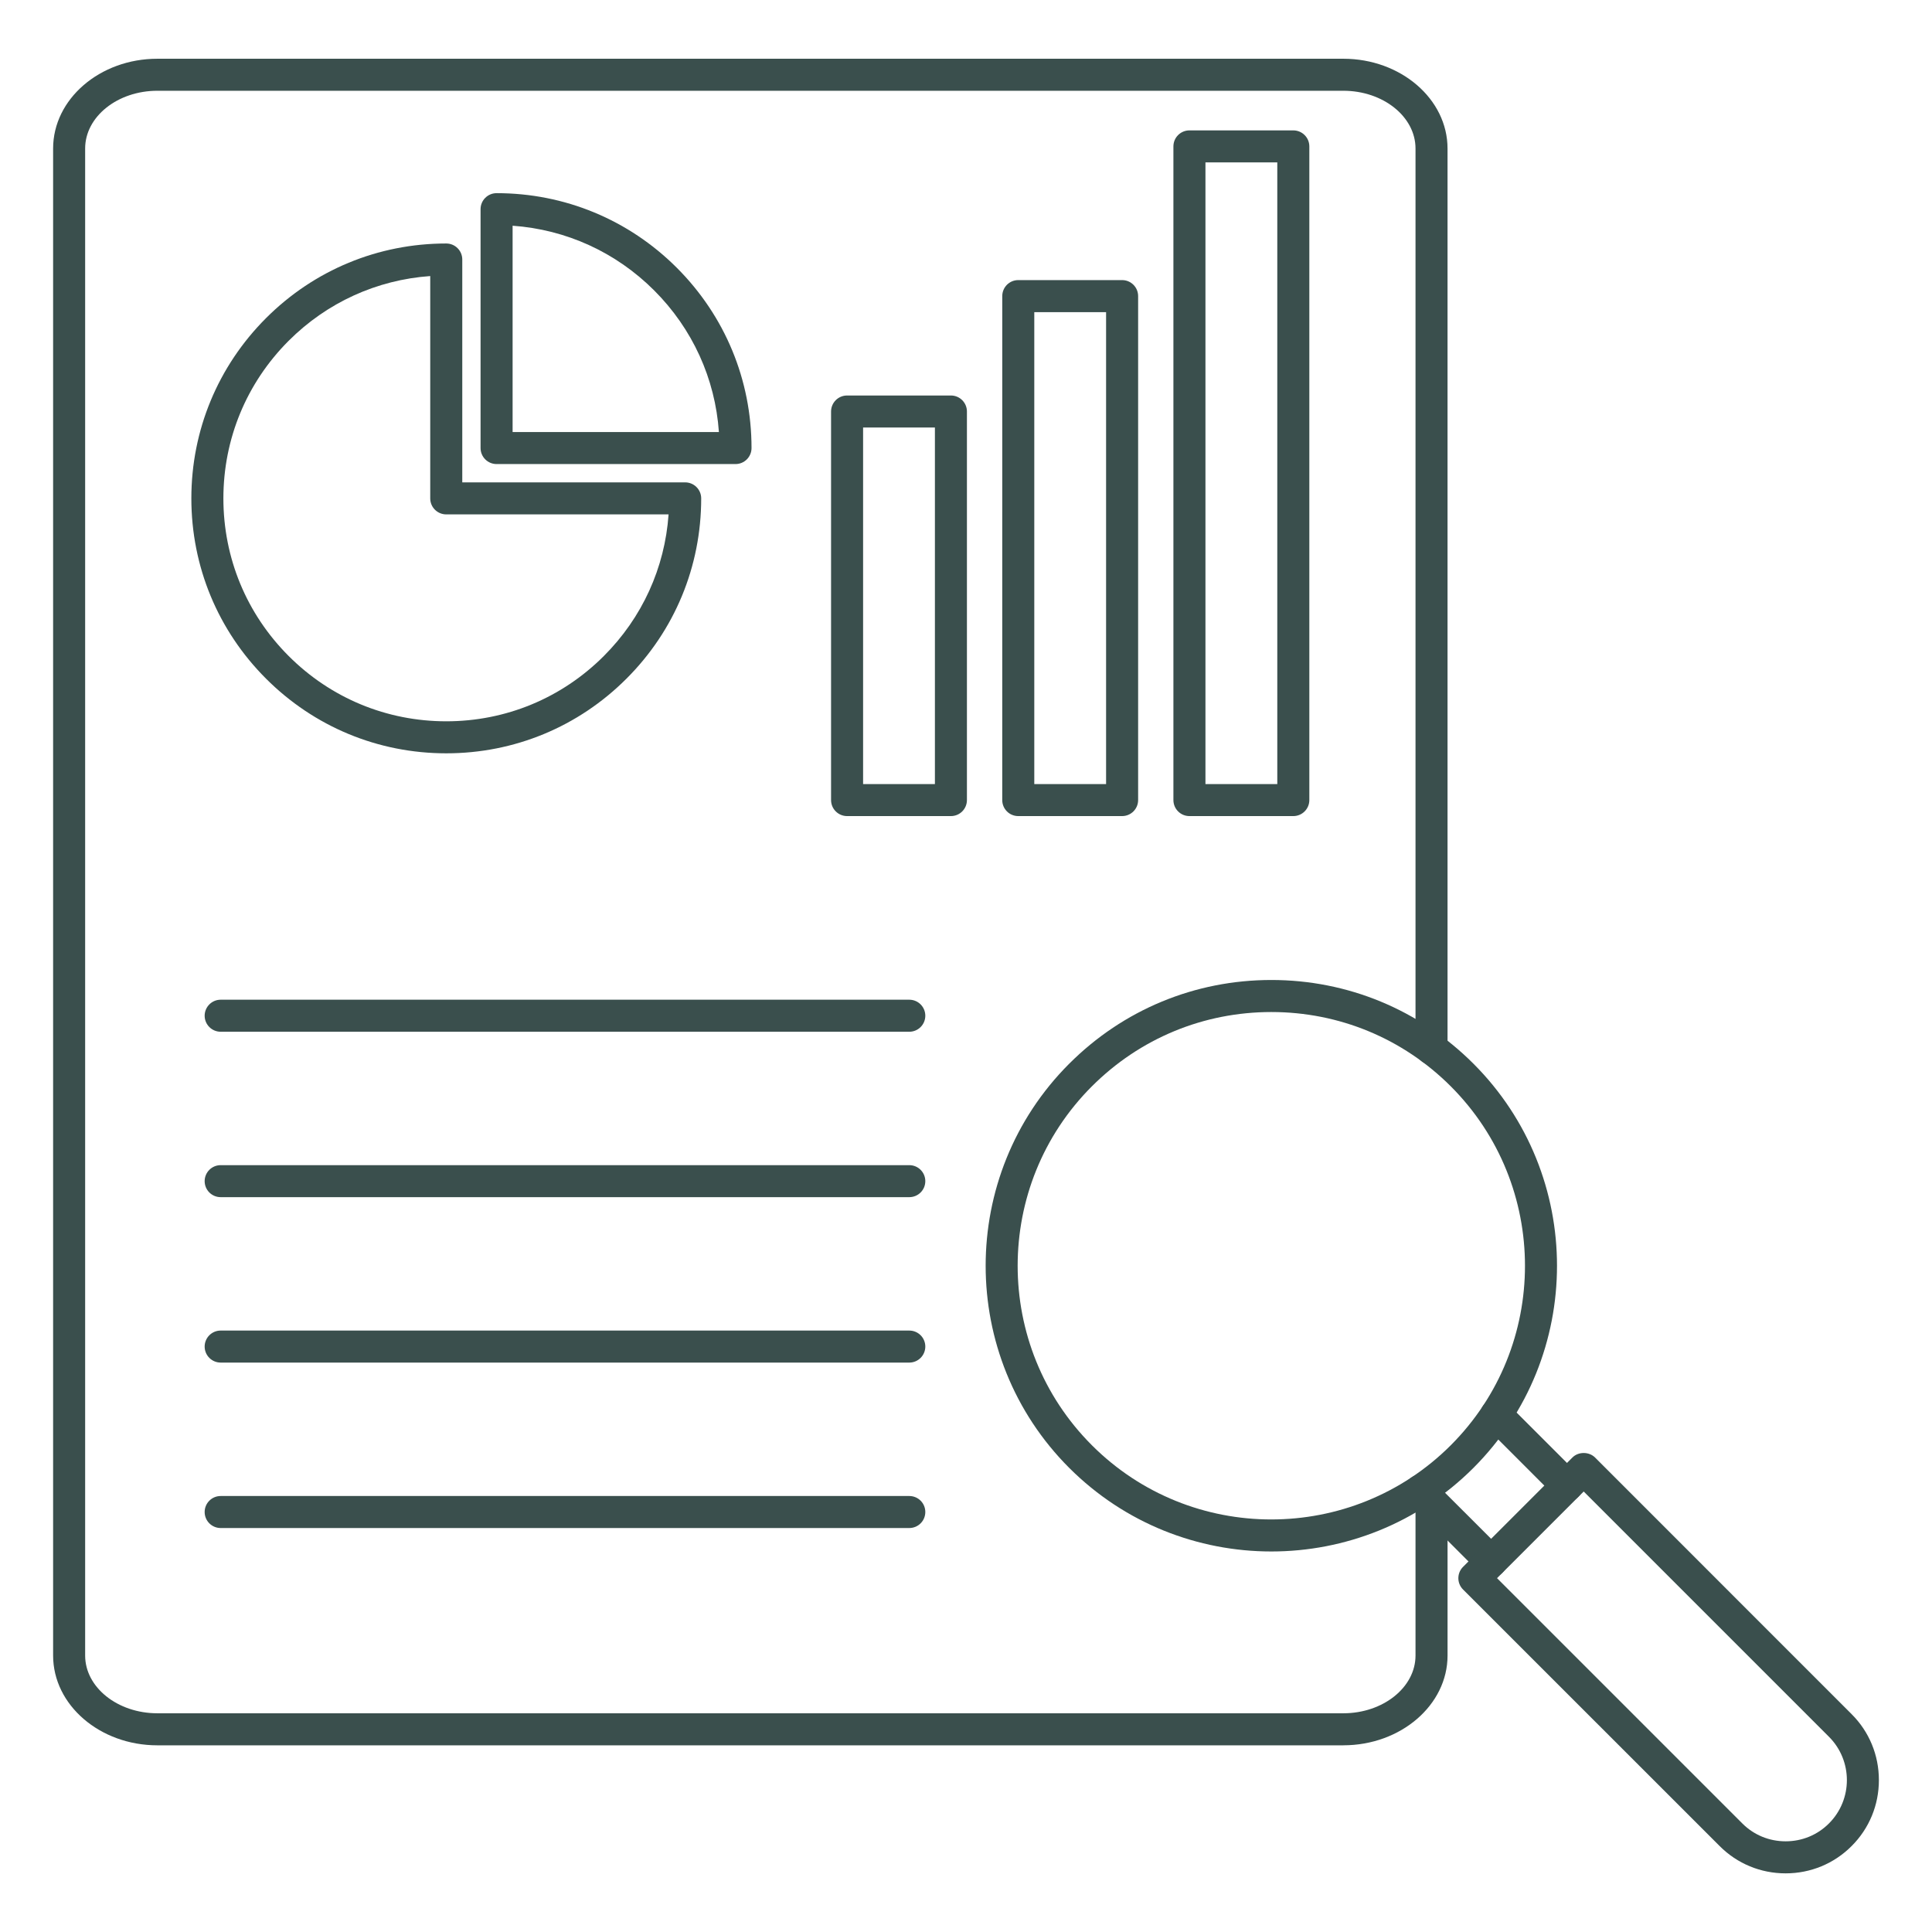
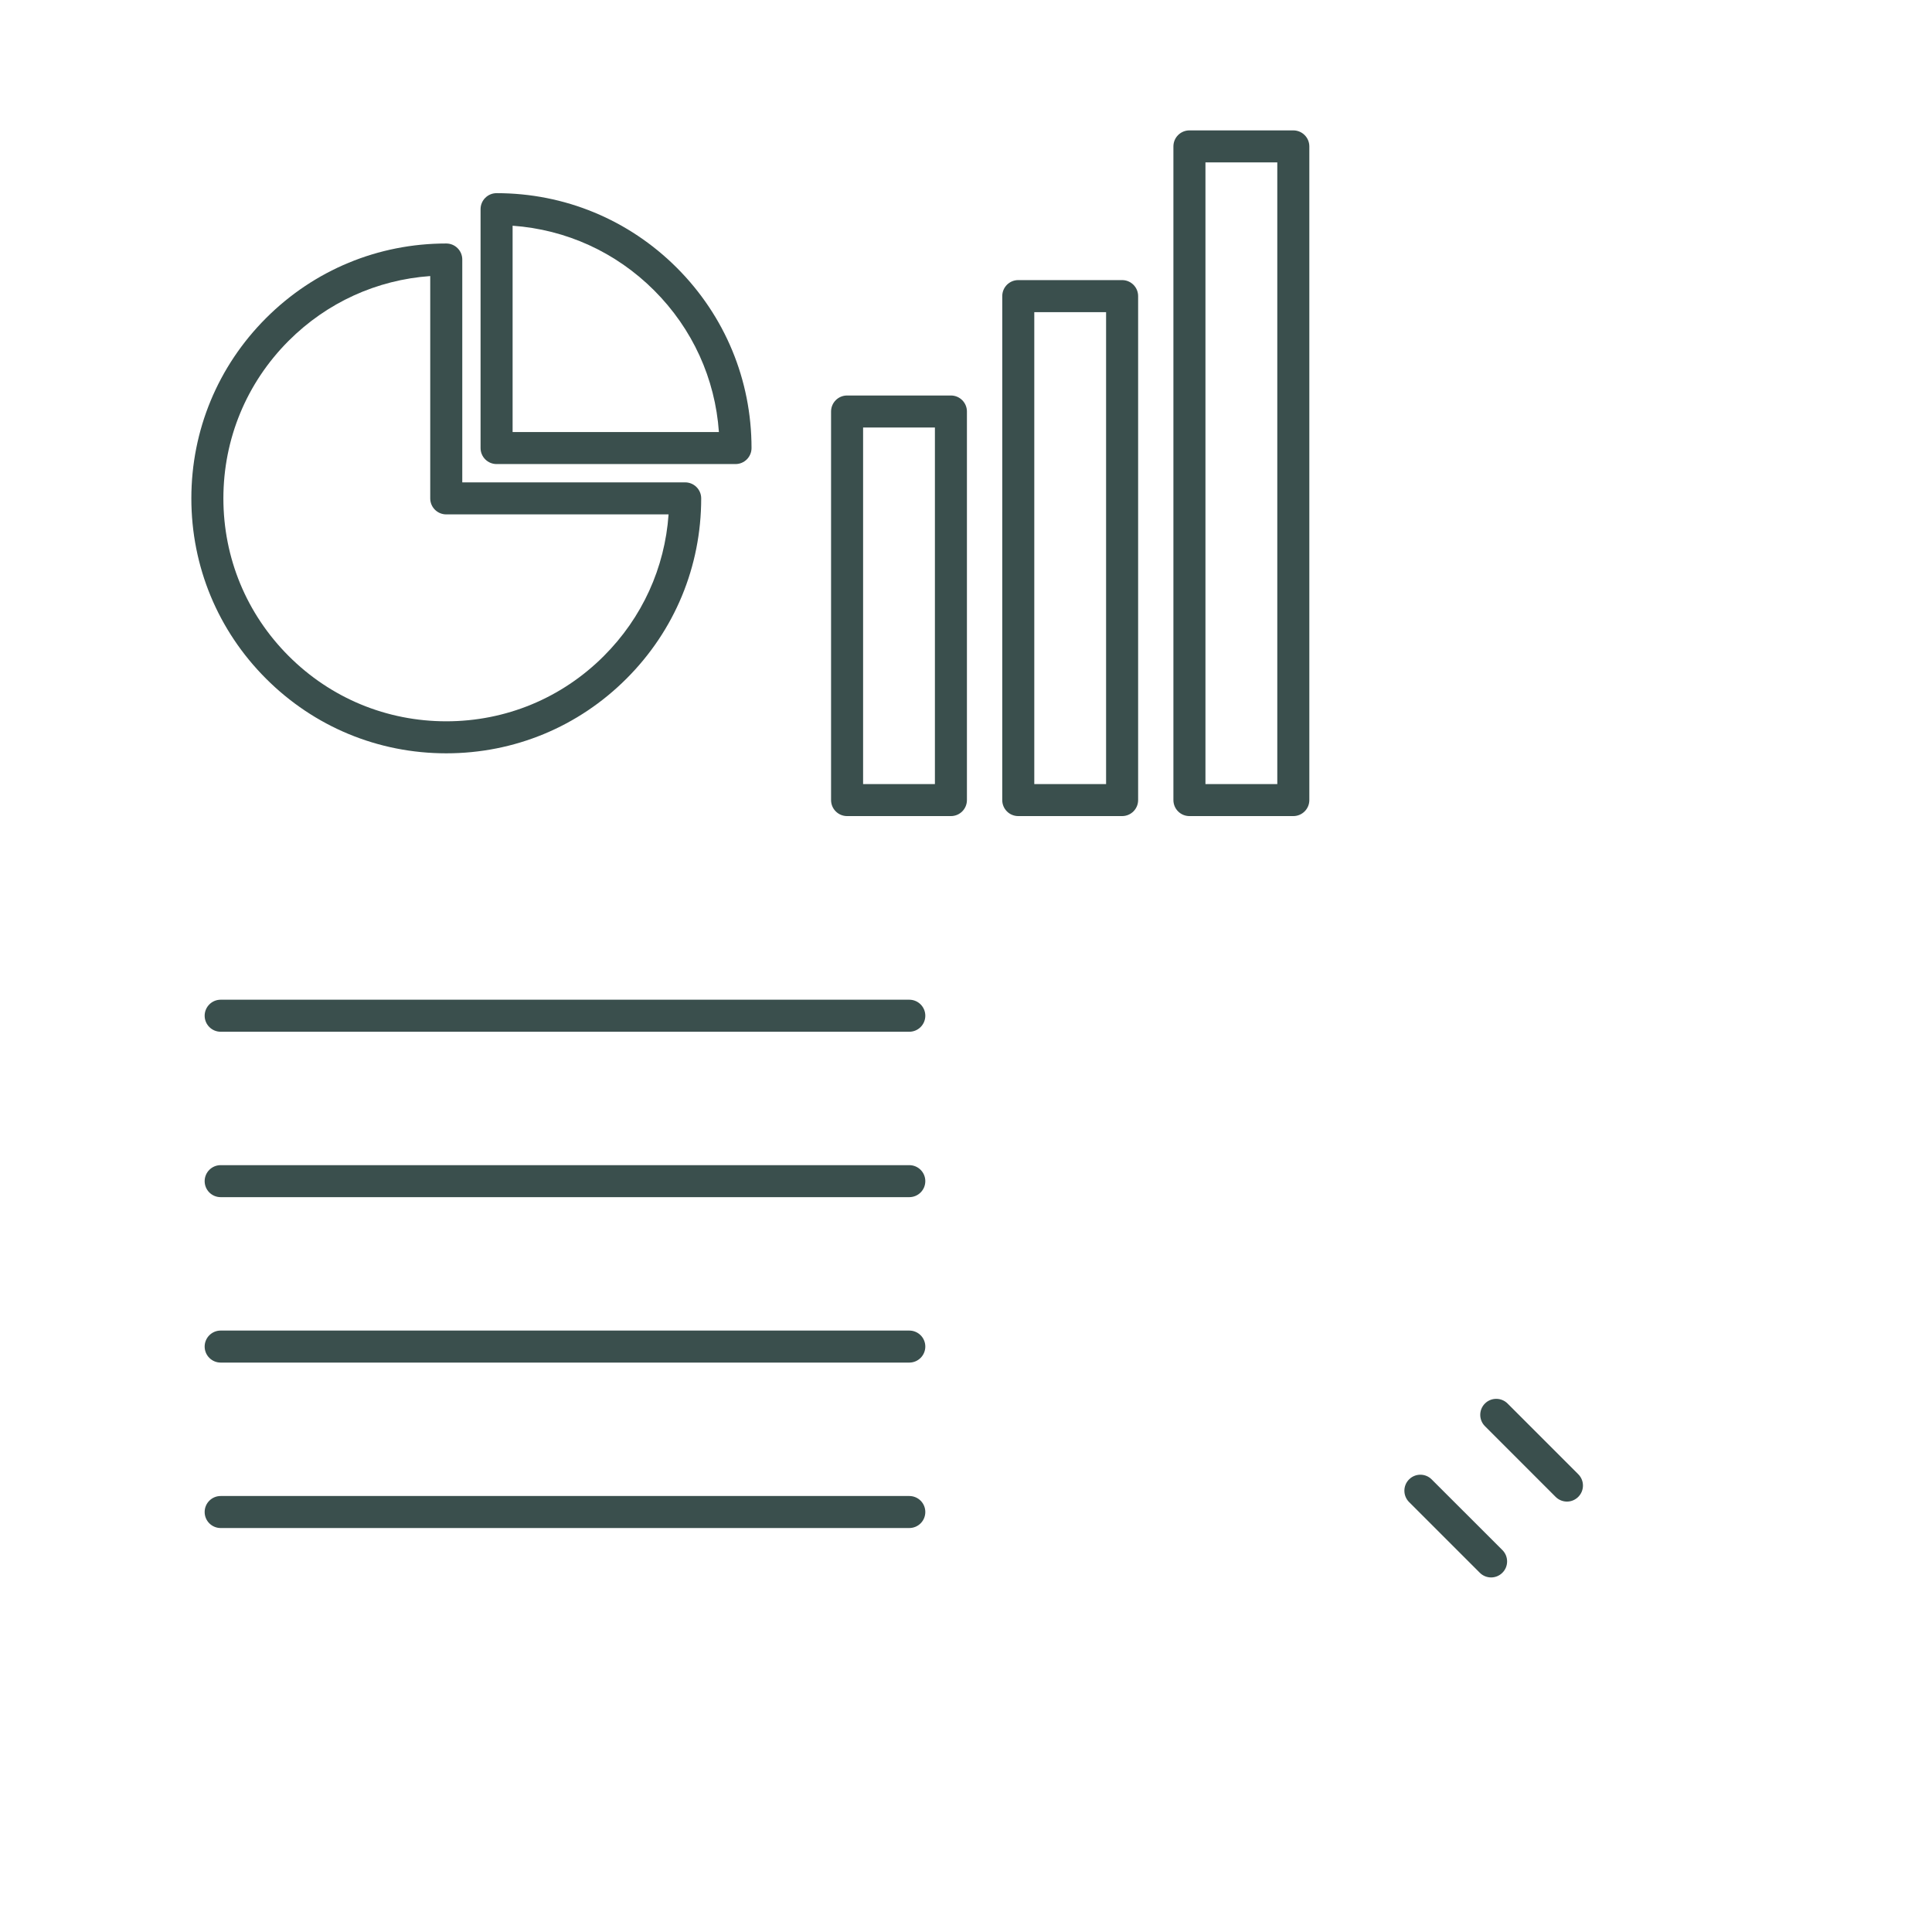
<svg xmlns="http://www.w3.org/2000/svg" width="500" zoomAndPan="magnify" viewBox="0 0 375 375" height="500" preserveAspectRatio="xMidYMid meet" version="1.2">
  <defs>
    <clipPath id="f4dd2c196d">
-       <path d="M 10.289 11.395 L 281 11.395 L 281 339 L 10.289 339 Z M 10.289 11.395 " />
-     </clipPath>
+       </clipPath>
    <clipPath id="5a552e8e6a">
-       <path d="M 283 282 L 365 282 L 365 363.895 L 283 363.895 Z M 283 282 " />
-     </clipPath>
+       </clipPath>
  </defs>
  <g id="8c99d940cd">
    <g clip-rule="nonzero" clip-path="url(#f4dd2c196d)">
-       <path style=" stroke:none;fill-rule:evenodd;fill:#3a4f4d;fill-opacity:1;" d="M 260.738 338.766 L 30.547 338.766 C 19.391 338.766 10.309 330.945 10.309 321.336 L 10.309 28.828 C 10.309 19.219 19.391 11.402 30.547 11.402 L 260.738 11.402 C 271.895 11.402 280.965 19.223 280.965 28.828 L 280.965 203.547 C 280.965 205.266 279.582 206.656 277.859 206.656 C 276.141 206.656 274.75 205.266 274.75 203.547 L 274.75 28.828 C 274.75 22.645 268.461 17.617 260.738 17.617 L 30.547 17.617 C 22.816 17.617 16.527 22.645 16.527 28.828 L 16.527 321.336 C 16.527 327.512 22.816 332.547 30.547 332.547 L 260.738 332.547 C 268.461 332.547 274.75 327.512 274.75 321.336 L 274.75 291.512 C 274.75 289.797 276.141 288.406 277.859 288.406 C 279.582 288.406 280.969 289.797 280.969 291.512 L 280.969 321.336 C 280.969 330.941 271.895 338.762 260.738 338.762 Z M 260.738 338.766 " />
-     </g>
+       </g>
    <path style=" stroke:none;fill-rule:evenodd;fill:#3a4f4d;fill-opacity:1;" d="M 83.508 53.582 C 73.125 54.32 63.465 58.715 56.027 66.148 C 47.859 74.32 43.359 85.188 43.359 96.738 C 43.359 108.297 47.859 119.16 56.027 127.328 C 64.195 135.504 75.066 140.004 86.617 140.004 C 98.176 140.004 109.039 135.504 117.207 127.328 C 124.645 119.895 129.043 110.23 129.77 99.844 L 86.617 99.844 C 84.902 99.844 83.508 98.453 83.508 96.738 Z M 86.617 146.219 C 73.398 146.219 60.98 141.07 51.633 131.723 C 42.293 122.383 37.141 109.957 37.141 96.738 C 37.141 83.527 42.289 71.102 51.633 61.75 C 60.973 52.41 73.398 47.262 86.617 47.262 C 88.336 47.262 89.727 48.652 89.727 50.371 L 89.727 93.629 L 132.992 93.629 C 134.707 93.629 136.102 95.02 136.102 96.738 C 136.102 109.957 130.953 122.383 121.602 131.723 C 112.262 141.07 99.836 146.219 86.617 146.219 Z M 86.617 146.219 " />
    <path style=" stroke:none;fill-rule:evenodd;fill:#3a4f4d;fill-opacity:1;" d="M 99.496 83.859 L 139.539 83.859 C 138.812 73.473 134.418 63.816 126.977 56.375 C 119.547 48.945 109.883 44.551 99.496 43.812 Z M 142.762 90.074 L 96.387 90.074 C 94.672 90.074 93.277 88.684 93.277 86.965 L 93.277 40.598 C 93.277 38.883 94.672 37.492 96.387 37.492 C 109.605 37.492 122.031 42.641 131.375 51.98 C 140.723 61.332 145.871 73.754 145.871 86.965 C 145.871 88.684 144.48 90.074 142.762 90.074 Z M 142.762 90.074 " />
    <path style=" stroke:none;fill-rule:evenodd;fill:#3a4f4d;fill-opacity:1;" d="M 167.527 152.188 L 181.465 152.188 L 181.465 82.984 L 167.527 82.984 Z M 184.574 158.402 L 164.418 158.402 C 162.703 158.402 161.309 157.012 161.309 155.293 L 161.309 79.875 C 161.309 78.16 162.699 76.766 164.414 76.766 L 184.574 76.766 C 186.289 76.766 187.68 78.16 187.68 79.875 L 187.68 155.293 C 187.68 157.012 186.289 158.402 184.574 158.402 Z M 184.574 158.402 " />
    <path style=" stroke:none;fill-rule:evenodd;fill:#3a4f4d;fill-opacity:1;" d="M 200.754 152.188 L 214.691 152.188 L 214.691 60.586 L 200.754 60.586 Z M 217.801 158.402 L 197.645 158.402 C 195.922 158.402 194.535 157.012 194.535 155.293 L 194.539 57.477 C 194.539 55.754 195.922 54.367 197.645 54.367 L 217.801 54.367 C 219.516 54.367 220.91 55.754 220.91 57.477 L 220.91 155.293 C 220.91 157.012 219.516 158.402 217.801 158.402 Z M 217.801 158.402 " />
    <path style=" stroke:none;fill-rule:evenodd;fill:#3a4f4d;fill-opacity:1;" d="M 233.977 152.188 L 247.922 152.188 L 247.922 31.523 L 233.977 31.523 Z M 251.031 158.402 L 230.867 158.402 C 229.152 158.402 227.758 157.012 227.758 155.293 L 227.758 28.418 C 227.758 26.699 229.152 25.309 230.867 25.309 L 251.031 25.309 C 252.746 25.309 254.141 26.699 254.141 28.418 L 254.141 155.293 C 254.141 157.012 252.746 158.402 251.031 158.402 Z M 251.031 158.402 " />
    <path style=" stroke:none;fill-rule:evenodd;fill:#3a4f4d;fill-opacity:1;" d="M 176.492 200.262 L 42.832 200.262 C 41.117 200.262 39.723 198.867 39.723 197.152 C 39.727 195.438 41.117 194.043 42.832 194.043 L 176.492 194.043 C 178.211 194.043 179.602 195.438 179.602 197.152 C 179.602 198.867 178.211 200.262 176.492 200.262 Z M 176.492 200.262 " />
    <path style=" stroke:none;fill-rule:evenodd;fill:#3a4f4d;fill-opacity:1;" d="M 176.492 232.367 L 42.832 232.367 C 41.117 232.367 39.723 230.984 39.723 229.258 C 39.727 227.543 41.117 226.156 42.832 226.156 L 176.492 226.156 C 178.211 226.156 179.602 227.543 179.602 229.258 C 179.602 230.98 178.211 232.367 176.492 232.367 Z M 176.492 232.367 " />
    <path style=" stroke:none;fill-rule:evenodd;fill:#3a4f4d;fill-opacity:1;" d="M 176.492 264.477 L 42.832 264.477 C 41.117 264.477 39.723 263.086 39.723 261.367 C 39.727 259.652 41.117 258.262 42.832 258.262 L 176.492 258.262 C 178.211 258.262 179.602 259.652 179.602 261.367 C 179.602 263.082 178.211 264.477 176.492 264.477 Z M 176.492 264.477 " />
    <path style=" stroke:none;fill-rule:evenodd;fill:#3a4f4d;fill-opacity:1;" d="M 176.492 296.59 L 42.832 296.59 C 41.117 296.59 39.723 295.199 39.723 293.48 C 39.727 291.758 41.117 290.375 42.832 290.375 L 176.492 290.375 C 178.211 290.375 179.602 291.758 179.602 293.48 C 179.602 295.199 178.211 296.59 176.492 296.59 Z M 176.492 296.59 " />
-     <path style=" stroke:none;fill-rule:evenodd;fill:#3a4f4d;fill-opacity:1;" d="M 209.73 208.656 L 209.738 208.656 Z M 246.766 196.434 C 233.605 196.434 221.234 201.555 211.934 210.859 L 211.934 210.855 C 192.723 230.066 192.723 261.312 211.934 280.52 C 231.133 299.73 262.387 299.723 281.598 280.52 C 300.797 261.312 300.797 230.066 281.598 210.859 C 272.289 201.555 259.918 196.434 246.766 196.434 Z M 246.766 301.141 C 232.559 301.141 218.352 295.73 207.535 284.918 C 185.91 263.285 185.906 228.09 207.535 206.461 L 207.539 206.461 C 218.012 195.98 231.941 190.215 246.766 190.215 C 261.578 190.215 275.508 195.98 285.992 206.461 C 307.621 228.09 307.621 263.289 285.992 284.918 C 275.176 295.73 260.969 301.141 246.766 301.141 Z M 246.766 301.141 " />
    <path style=" stroke:none;fill-rule:evenodd;fill:#3a4f4d;fill-opacity:1;" d="M 304.148 291.457 C 303.355 291.457 302.555 291.148 301.945 290.543 L 288.227 276.82 C 287.012 275.609 287.012 273.641 288.219 272.426 C 289.434 271.211 291.406 271.211 292.621 272.426 L 306.34 286.148 C 307.555 287.359 307.555 289.328 306.34 290.543 C 305.734 291.148 304.941 291.457 304.148 291.457 Z M 289.426 306.18 C 288.625 306.18 287.828 305.875 287.223 305.266 L 273.5 291.547 C 272.289 290.332 272.285 288.363 273.5 287.152 C 274.707 285.938 276.684 285.938 277.887 287.152 L 291.617 300.871 C 292.832 302.086 292.832 304.062 291.617 305.266 C 291.012 305.875 290.215 306.18 289.426 306.18 Z M 289.426 306.18 " />
    <g clip-rule="nonzero" clip-path="url(#5a552e8e6a)">
      <path style=" stroke:none;fill-rule:evenodd;fill:#3a4f4d;fill-opacity:1;" d="M 290.574 306.32 L 338.18 353.926 C 340.414 356.168 343.398 357.398 346.59 357.398 C 349.777 357.398 352.766 356.168 355 353.926 C 359.641 349.289 359.637 341.742 355 337.105 L 307.395 289.5 Z M 346.59 363.617 C 341.742 363.617 337.191 361.738 333.785 358.32 L 283.977 308.523 C 282.762 307.309 282.762 305.34 283.977 304.125 L 305.203 282.902 C 306.359 281.734 308.43 281.738 309.598 282.902 L 359.395 332.711 C 362.812 336.117 364.691 340.668 364.691 345.516 C 364.691 350.363 362.812 354.914 359.395 358.32 C 355.988 361.738 351.438 363.617 346.59 363.617 Z M 346.59 363.617 " />
    </g>
  </g>
</svg>